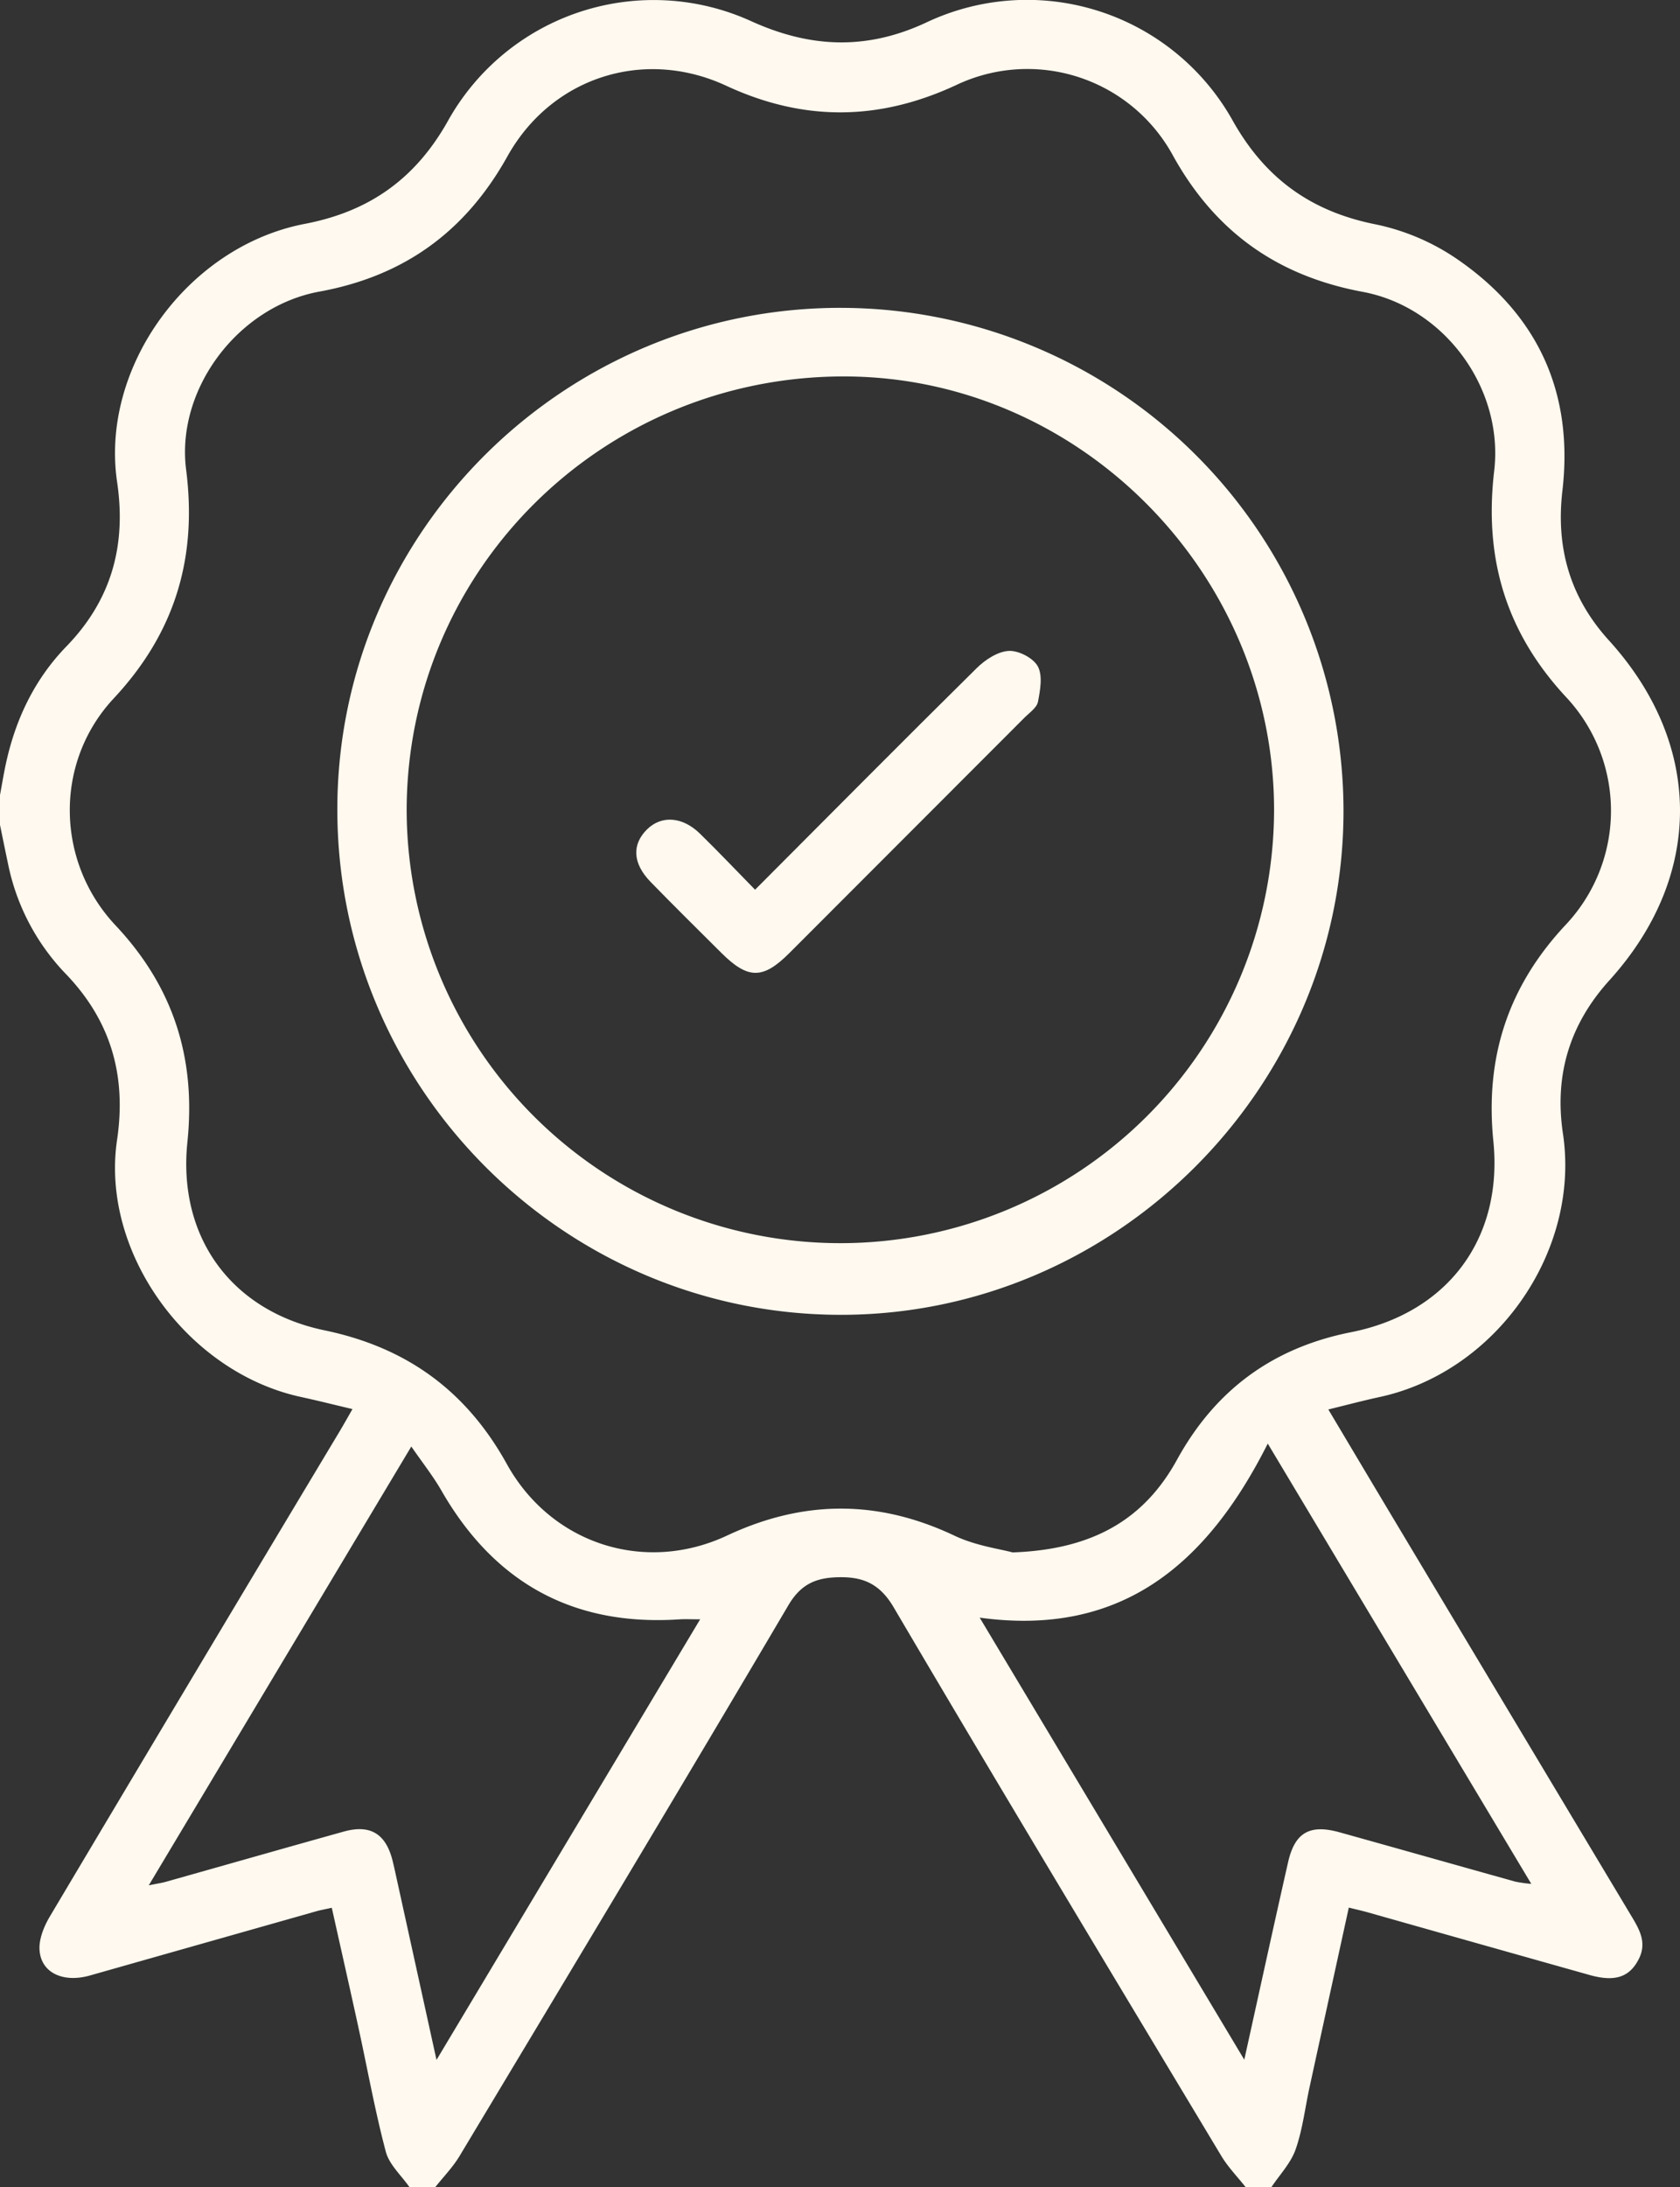
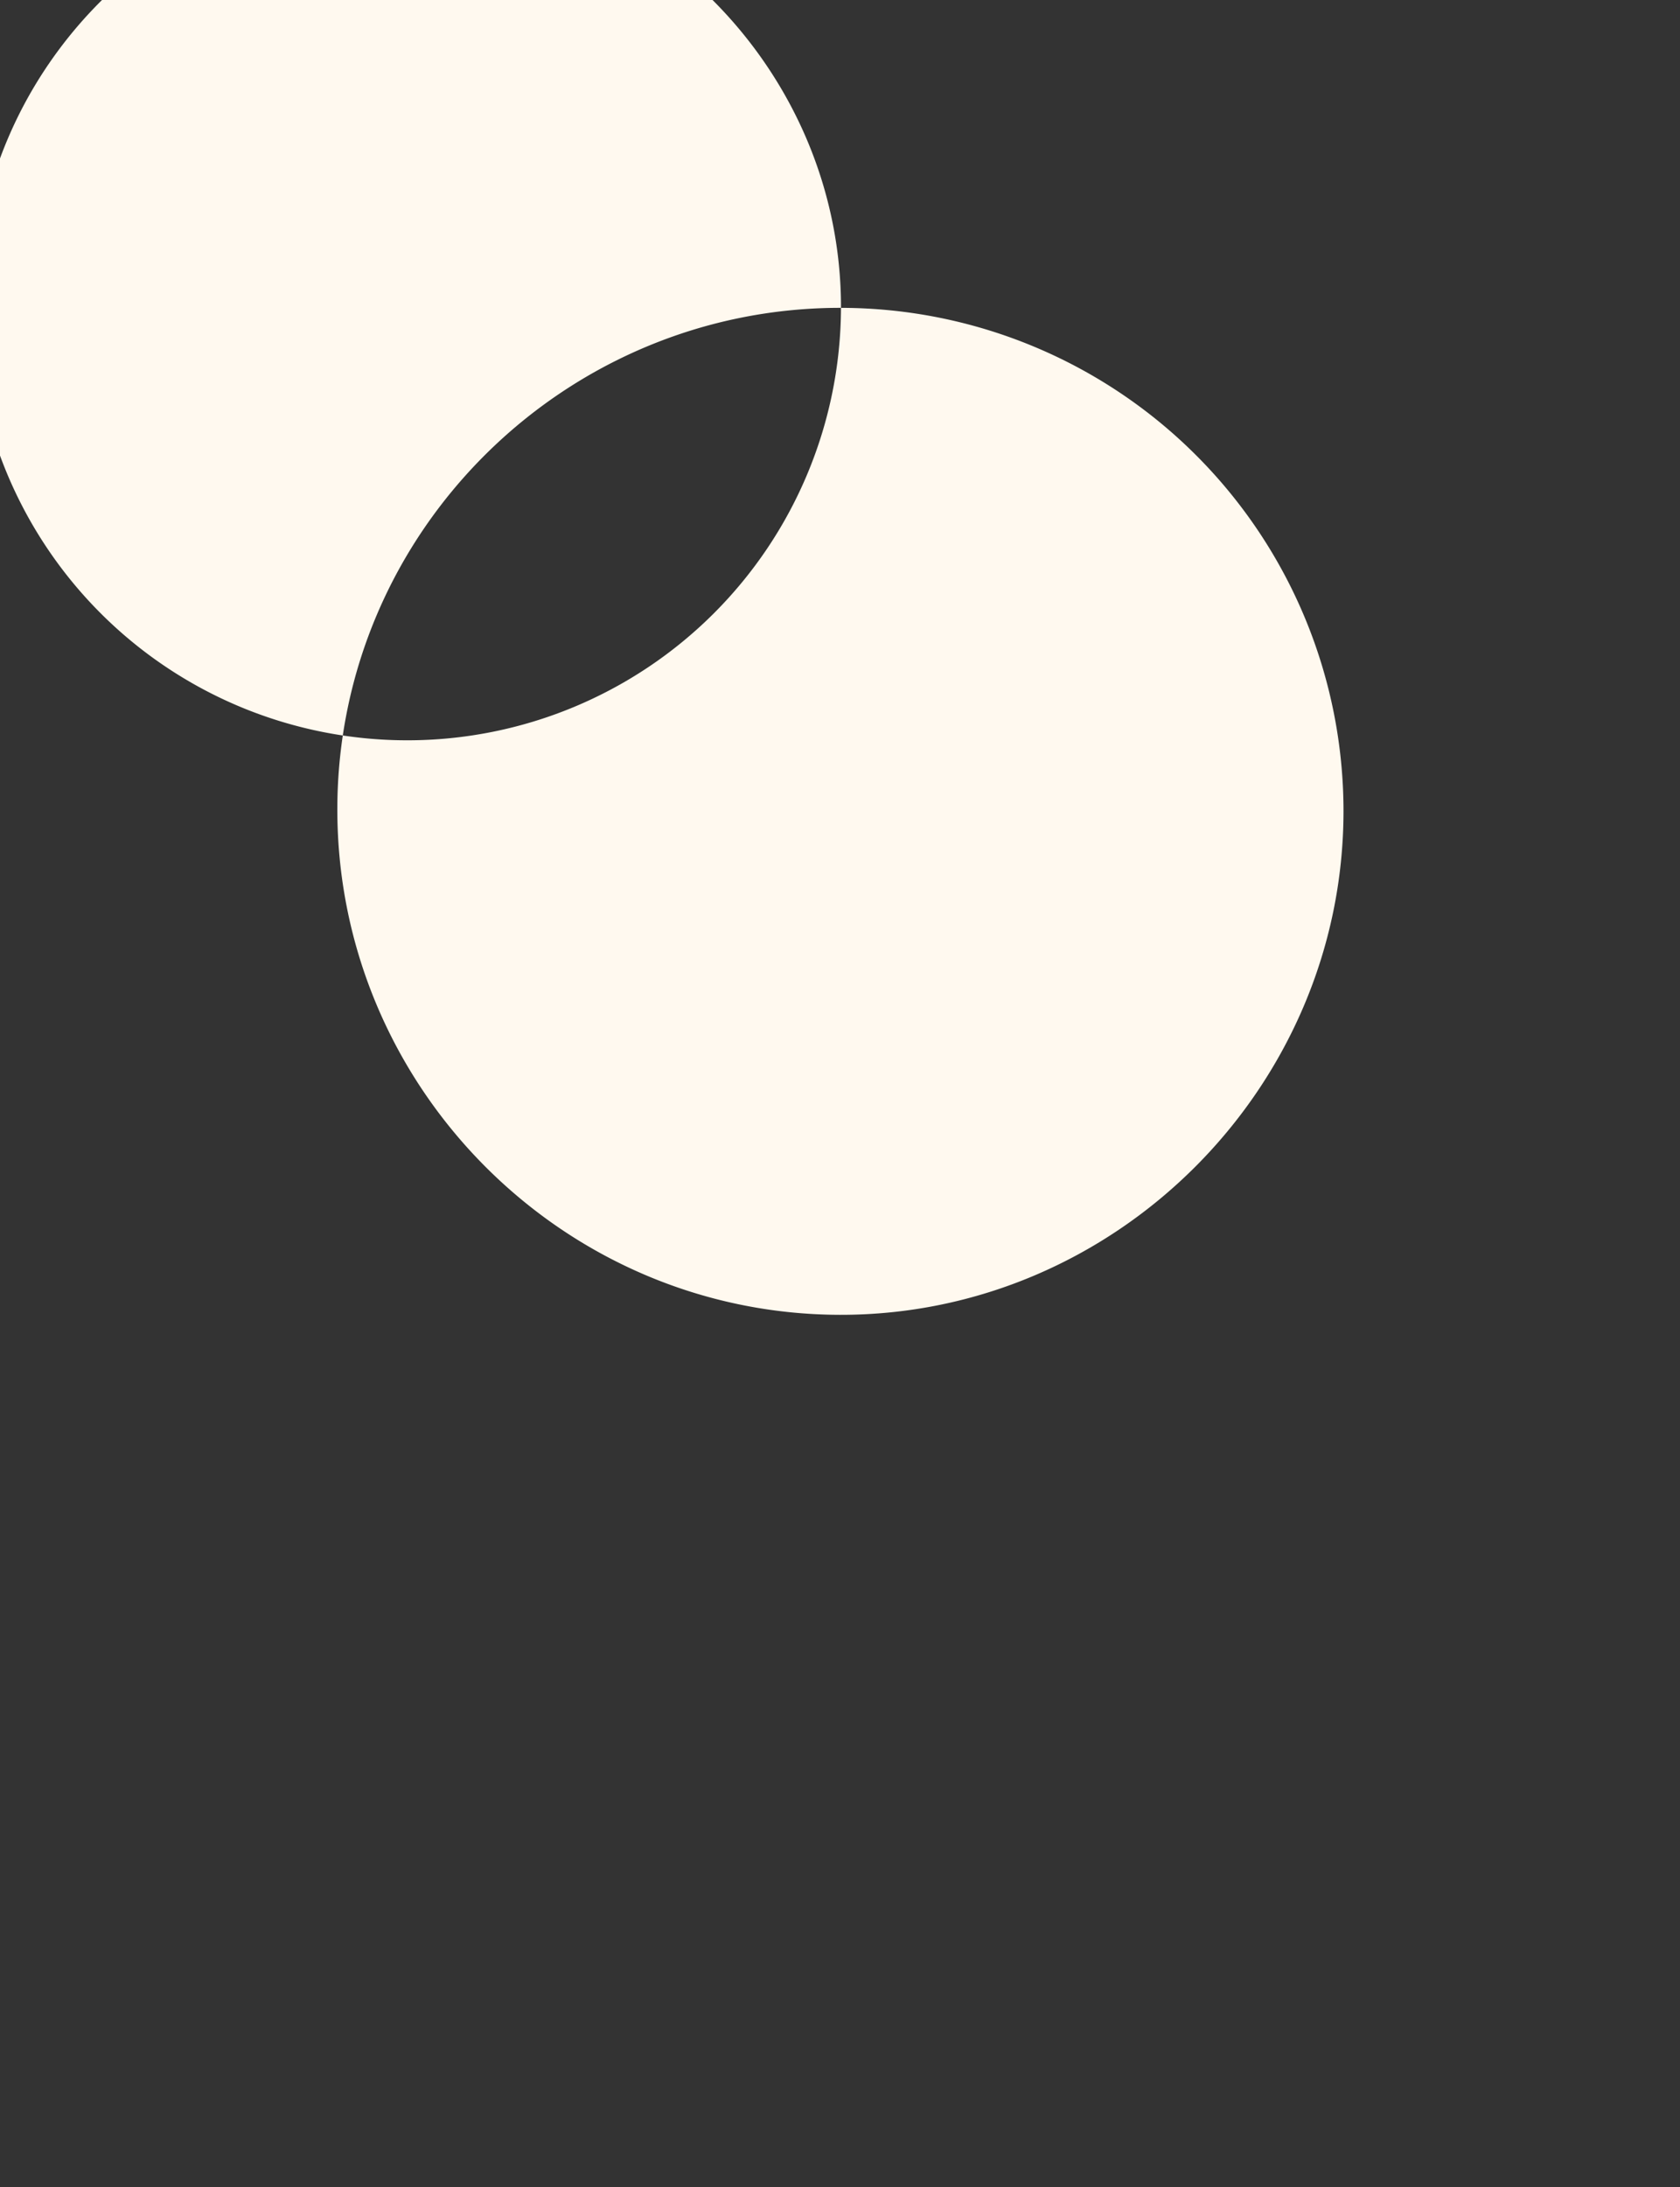
<svg xmlns="http://www.w3.org/2000/svg" id="Groupe_7495" data-name="Groupe 7495" width="384.215" height="500" viewBox="0 0 384.215 500">
  <rect x="0" y="0" width="384.215" height="500" fill="#333333" stroke="none" />
  <defs>
    <clipPath id="clip-path">
      <rect id="Rectangle_1589" data-name="Rectangle 1589" width="384.215" height="500" fill="#fff9ef" />
    </clipPath>
  </defs>
  <g id="Groupe_7494" data-name="Groupe 7494" clip-path="url(#clip-path)">
-     <path id="Tracé_6621" data-name="Tracé 6621" d="M0,181.743c.439-2.356.823-4.724,1.327-7.067,2.2-10.222,6.56-19.386,13.874-26.923,10.28-10.6,13.727-23.052,11.581-37.568-3.868-26.172,16.1-53.869,42.936-59.012,14.8-2.836,25.3-10.334,32.69-23.469a53.876,53.876,0,0,1,69.5-22.813c13.454,6.074,26.234,6.6,39.778.324a53.9,53.9,0,0,1,70.358,22.579c7.431,13.121,17.934,20.62,32.71,23.526a51.492,51.492,0,0,1,18.983,8.253C351.895,72.265,359.9,90,357.318,112.218c-1.508,12.977,1.711,24.345,10.638,34.171,21.653,23.835,21.664,53.919.12,77.7-9.116,10.064-12.632,21.7-10.63,35.069,4.023,26.866-15.187,54.423-41.939,60.2-3.749.809-7.458,1.8-11.718,2.842,5.147,8.632,9.864,16.571,14.608,24.495q27.411,45.781,54.846,91.55c1.8,3,3.385,5.942,1.56,9.554-2.1,4.159-5.414,5.324-11.256,3.681q-25.27-7.11-50.527-14.266c-1.372-.387-2.766-.7-4.55-1.142-3.037,13.887-6.018,27.483-8.981,41.083-1.035,4.754-1.587,9.672-3.192,14.221-1.108,3.137-3.646,5.768-5.545,8.626H284.9c-1.875-2.376-4.036-4.58-5.583-7.154-25.083-41.745-50.236-83.451-74.937-125.421-3.3-5.608-7.278-7.042-12.887-6.87-4.874.149-8.331,1.543-11.2,6.415-24.817,42.1-50.02,83.975-75.181,125.872-1.547,2.576-3.711,4.781-5.588,7.158H93.665c-1.866-2.694-4.64-5.147-5.43-8.126-2.49-9.384-4.2-18.972-6.277-28.468-1.983-9.082-4.039-18.149-6.078-27.294-1.6.355-2.559.518-3.49.782q-25.92,7.347-51.838,14.7c-6.189,1.742-11.239-.669-11.515-5.921-.132-2.505,1.05-5.368,2.39-7.62q32.984-55.43,66.178-110.733c.89-1.489,1.736-3,3.007-5.208-4.333-1.022-8.05-1.962-11.8-2.774-26.012-5.642-45.85-33.066-42.041-58.76,2.18-14.711-1.414-27.235-11.747-37.971A50.758,50.758,0,0,1,1.849,197.519C1.216,194.542.615,191.558,0,188.577v-6.834M231.585,354.878c18.271-.644,30.057-7.481,37.592-21.184,8.762-15.936,21.874-25.6,39.784-29.151,22.045-4.367,34.81-21.314,32.568-43.667-1.923-19.159,3.323-35.359,16.555-49.481a38,38,0,0,0,.2-51.91c-13.9-14.893-18.914-31.836-16.565-51.833,2.219-18.893-11.4-37.455-30.069-40.935-19.555-3.645-33.742-13.739-43.4-31.164A37.914,37.914,0,0,0,218.59,19.488c-17.652,8.178-34.832,8.311-52.52.106-18.836-8.737-39.934-1.933-50.024,16.148-9.6,17.2-23.6,27.37-43.01,30.921-18.661,3.414-32.812,22.359-30.472,40.686,2.574,20.162-2.505,37.257-16.552,52.3-13.687,14.658-13.246,37.369.412,51.889,13.252,14.089,18.418,30.371,16.435,49.527-2.246,21.714,10.014,38.605,31.393,43.052,18.726,3.895,32.384,13.81,41.655,30.545,10.121,18.266,31.486,25.206,50.374,16.36,17.5-8.2,34.584-8.234,52.038.043,4.855,2.3,10.453,3.036,13.266,3.813M99.829,470.888,160.122,370.17c-2.157,0-3.454-.074-4.741.011-24.328,1.61-42.345-8.377-54.441-29.456-1.891-3.294-4.286-6.3-6.874-10.057L34.019,430.984c2.061-.422,2.994-.552,3.892-.805,13.563-3.822,27.111-7.694,40.683-11.481,6.068-1.693,9.624.465,11.175,6.6.357,1.414.656,2.843.97,4.267,2.955,13.428,5.907,26.856,9.09,41.325M289.938,330c-13.788,27.358-33.277,44.274-65.886,39.787l60.514,101.053c3.486-15.748,6.687-30.47,10.023-45.162,1.542-6.791,4.969-8.713,11.779-6.816,13.413,3.737,26.807,7.537,40.218,11.281a30.992,30.992,0,0,0,3.616.5C330.129,397.122,310.47,364.291,289.938,330" fill="#fff9ef" />
-     <path id="Tracé_6622" data-name="Tracé 6622" d="M192.339,70.375A115.071,115.071,0,0,1,307.258,185.464c-.049,63.224-52.118,115.251-115.2,115.1-63.444-.149-115.1-52.237-114.909-115.872.189-63.086,51.9-114.406,115.186-114.32m99.046,114.952c.058-54.177-44.442-99.164-98.2-99.27-55.4-.11-100.161,44.24-100.176,99.244a99.187,99.187,0,0,0,198.373.026" fill="#fff9ef" />
-     <path id="Tracé_6623" data-name="Tracé 6623" d="M172.686,203.384c17.325-17.364,33.916-34.1,50.682-50.653,1.936-1.911,4.786-3.784,7.317-3.936,2.234-.134,5.619,1.613,6.661,3.529,1.15,2.116.556,5.437.039,8.1-.266,1.369-1.962,2.5-3.106,3.65q-26.87,26.92-53.771,53.81c-6.035,6.03-9.456,6-15.539-.06-5.412-5.392-10.856-10.754-16.184-16.228-4.112-4.224-4.317-8.546-.8-12.011,3.291-3.238,8.08-2.939,12.087.975,4.165,4.068,8.173,8.3,12.611,12.824" fill="#fff9ef" />
+     <path id="Tracé_6622" data-name="Tracé 6622" d="M192.339,70.375A115.071,115.071,0,0,1,307.258,185.464c-.049,63.224-52.118,115.251-115.2,115.1-63.444-.149-115.1-52.237-114.909-115.872.189-63.086,51.9-114.406,115.186-114.32c.058-54.177-44.442-99.164-98.2-99.27-55.4-.11-100.161,44.24-100.176,99.244a99.187,99.187,0,0,0,198.373.026" fill="#fff9ef" />
  </g>
</svg>